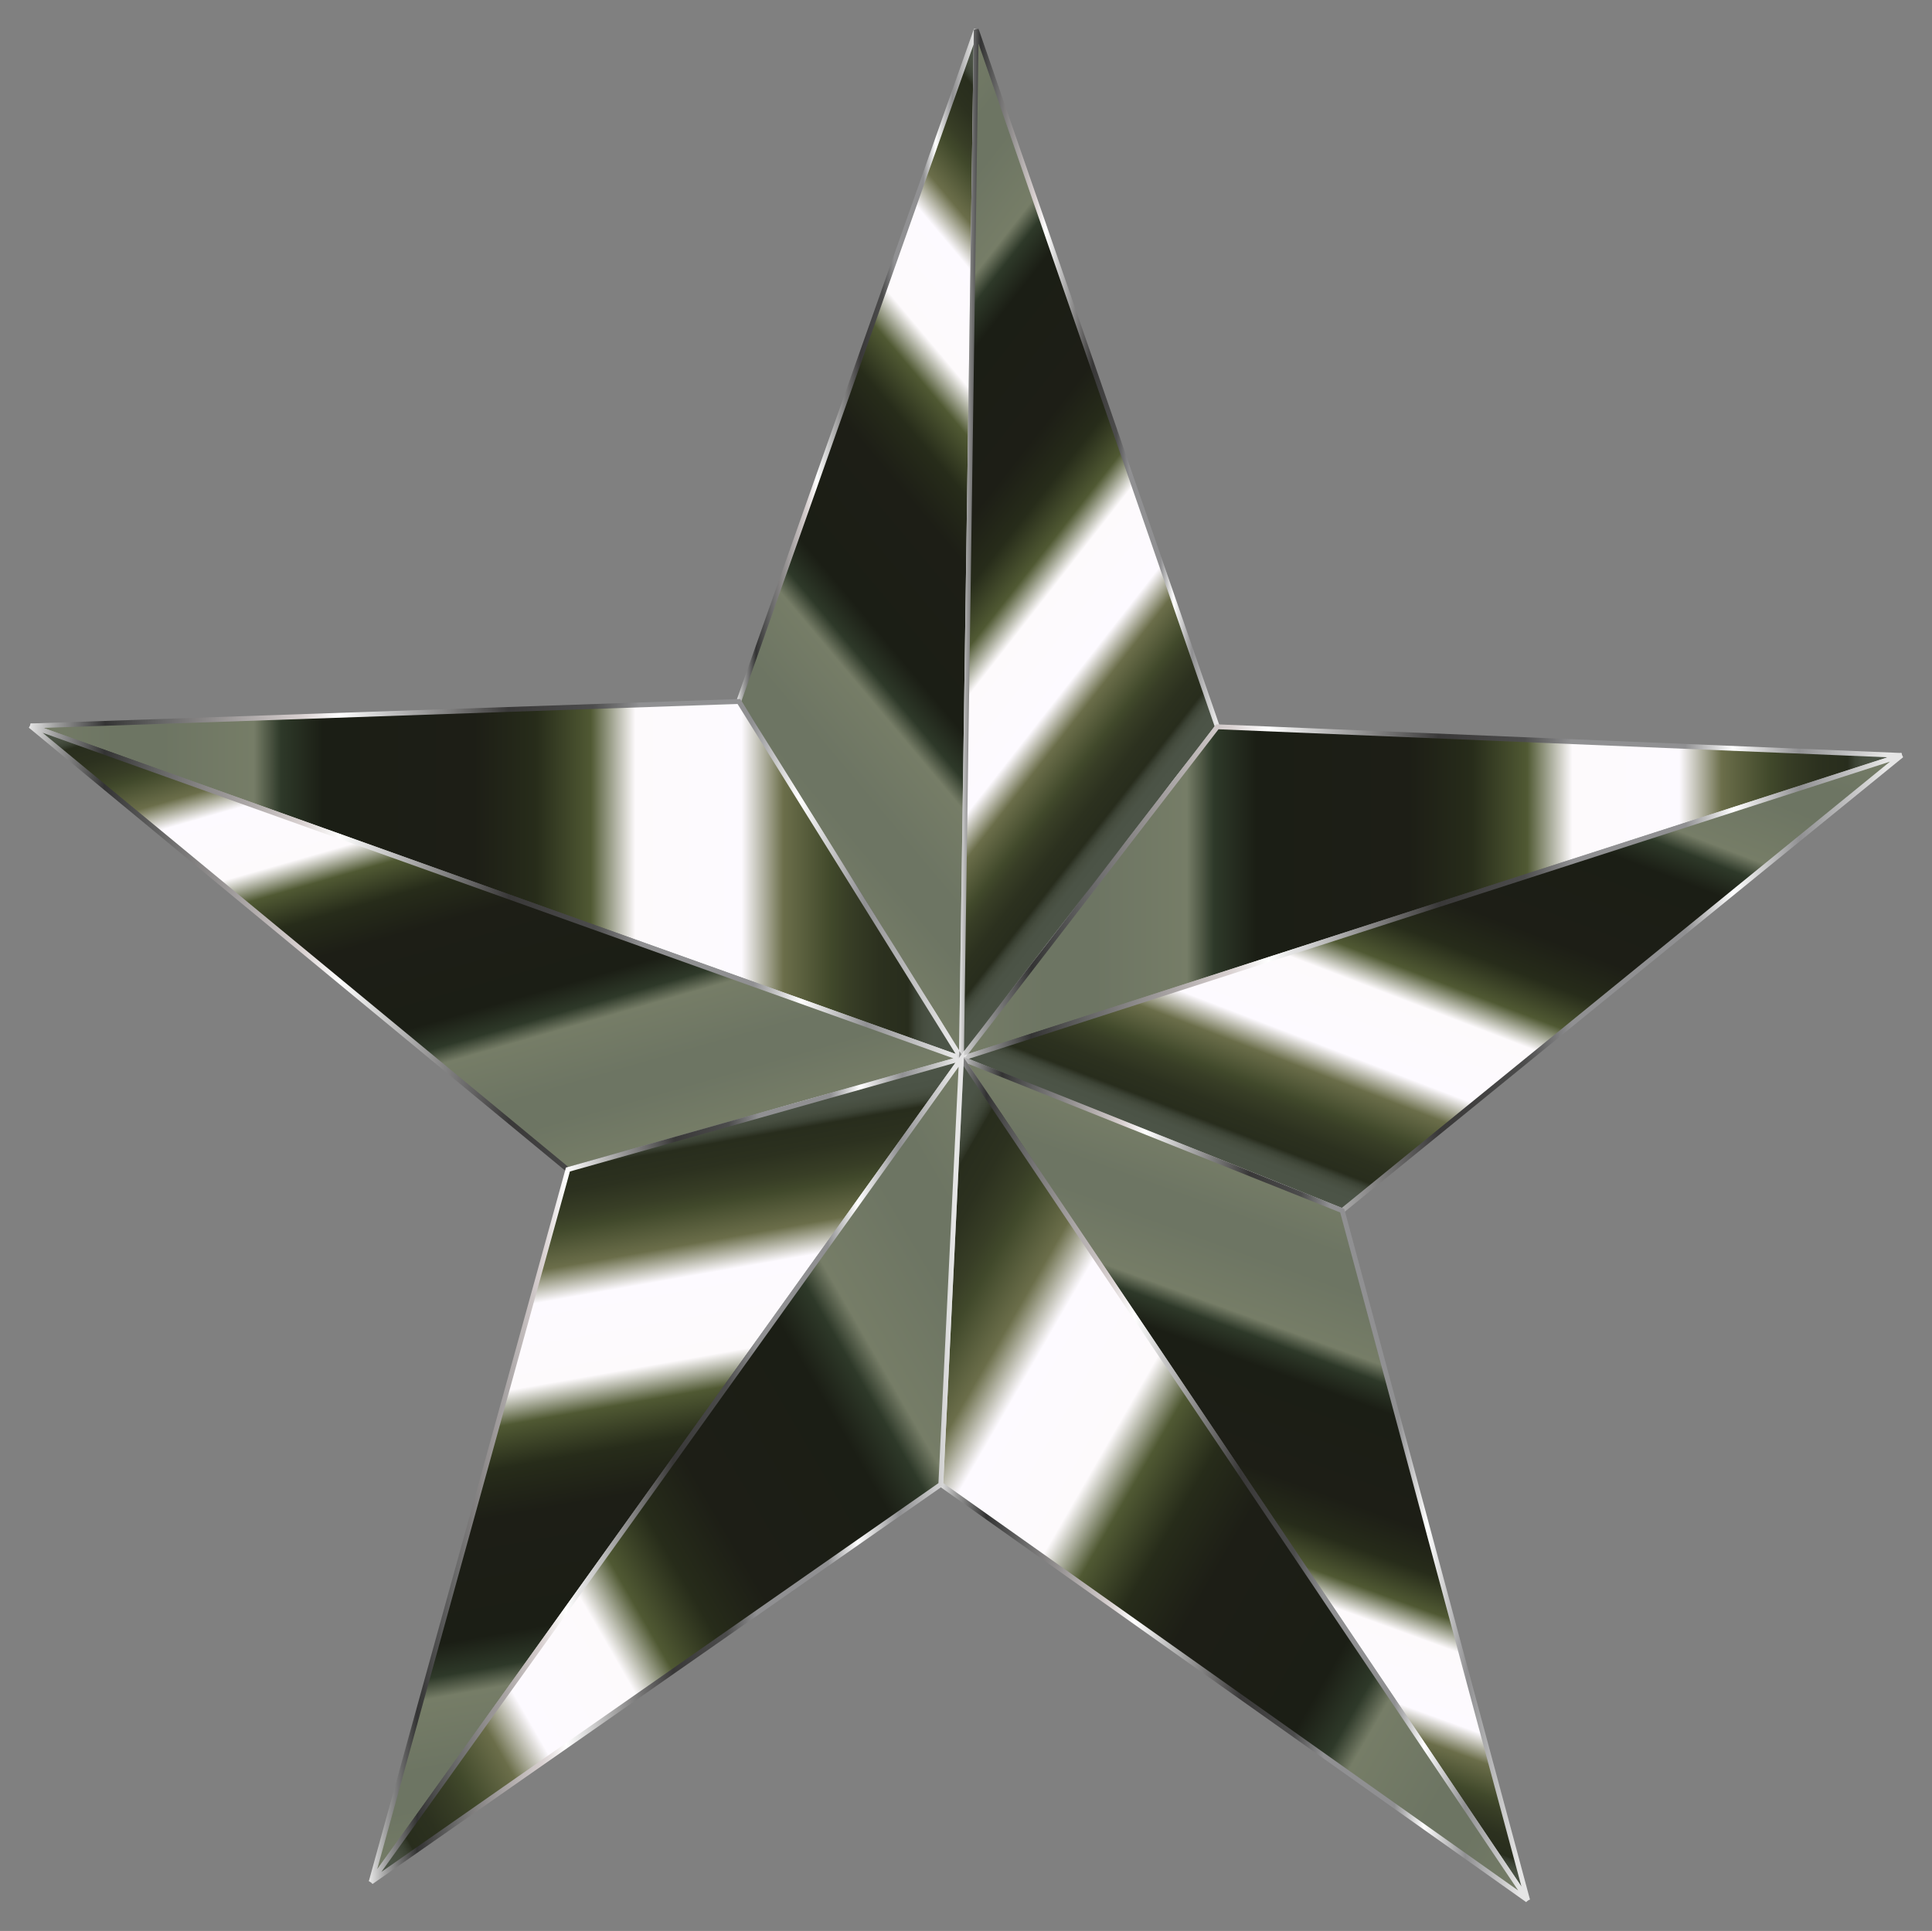
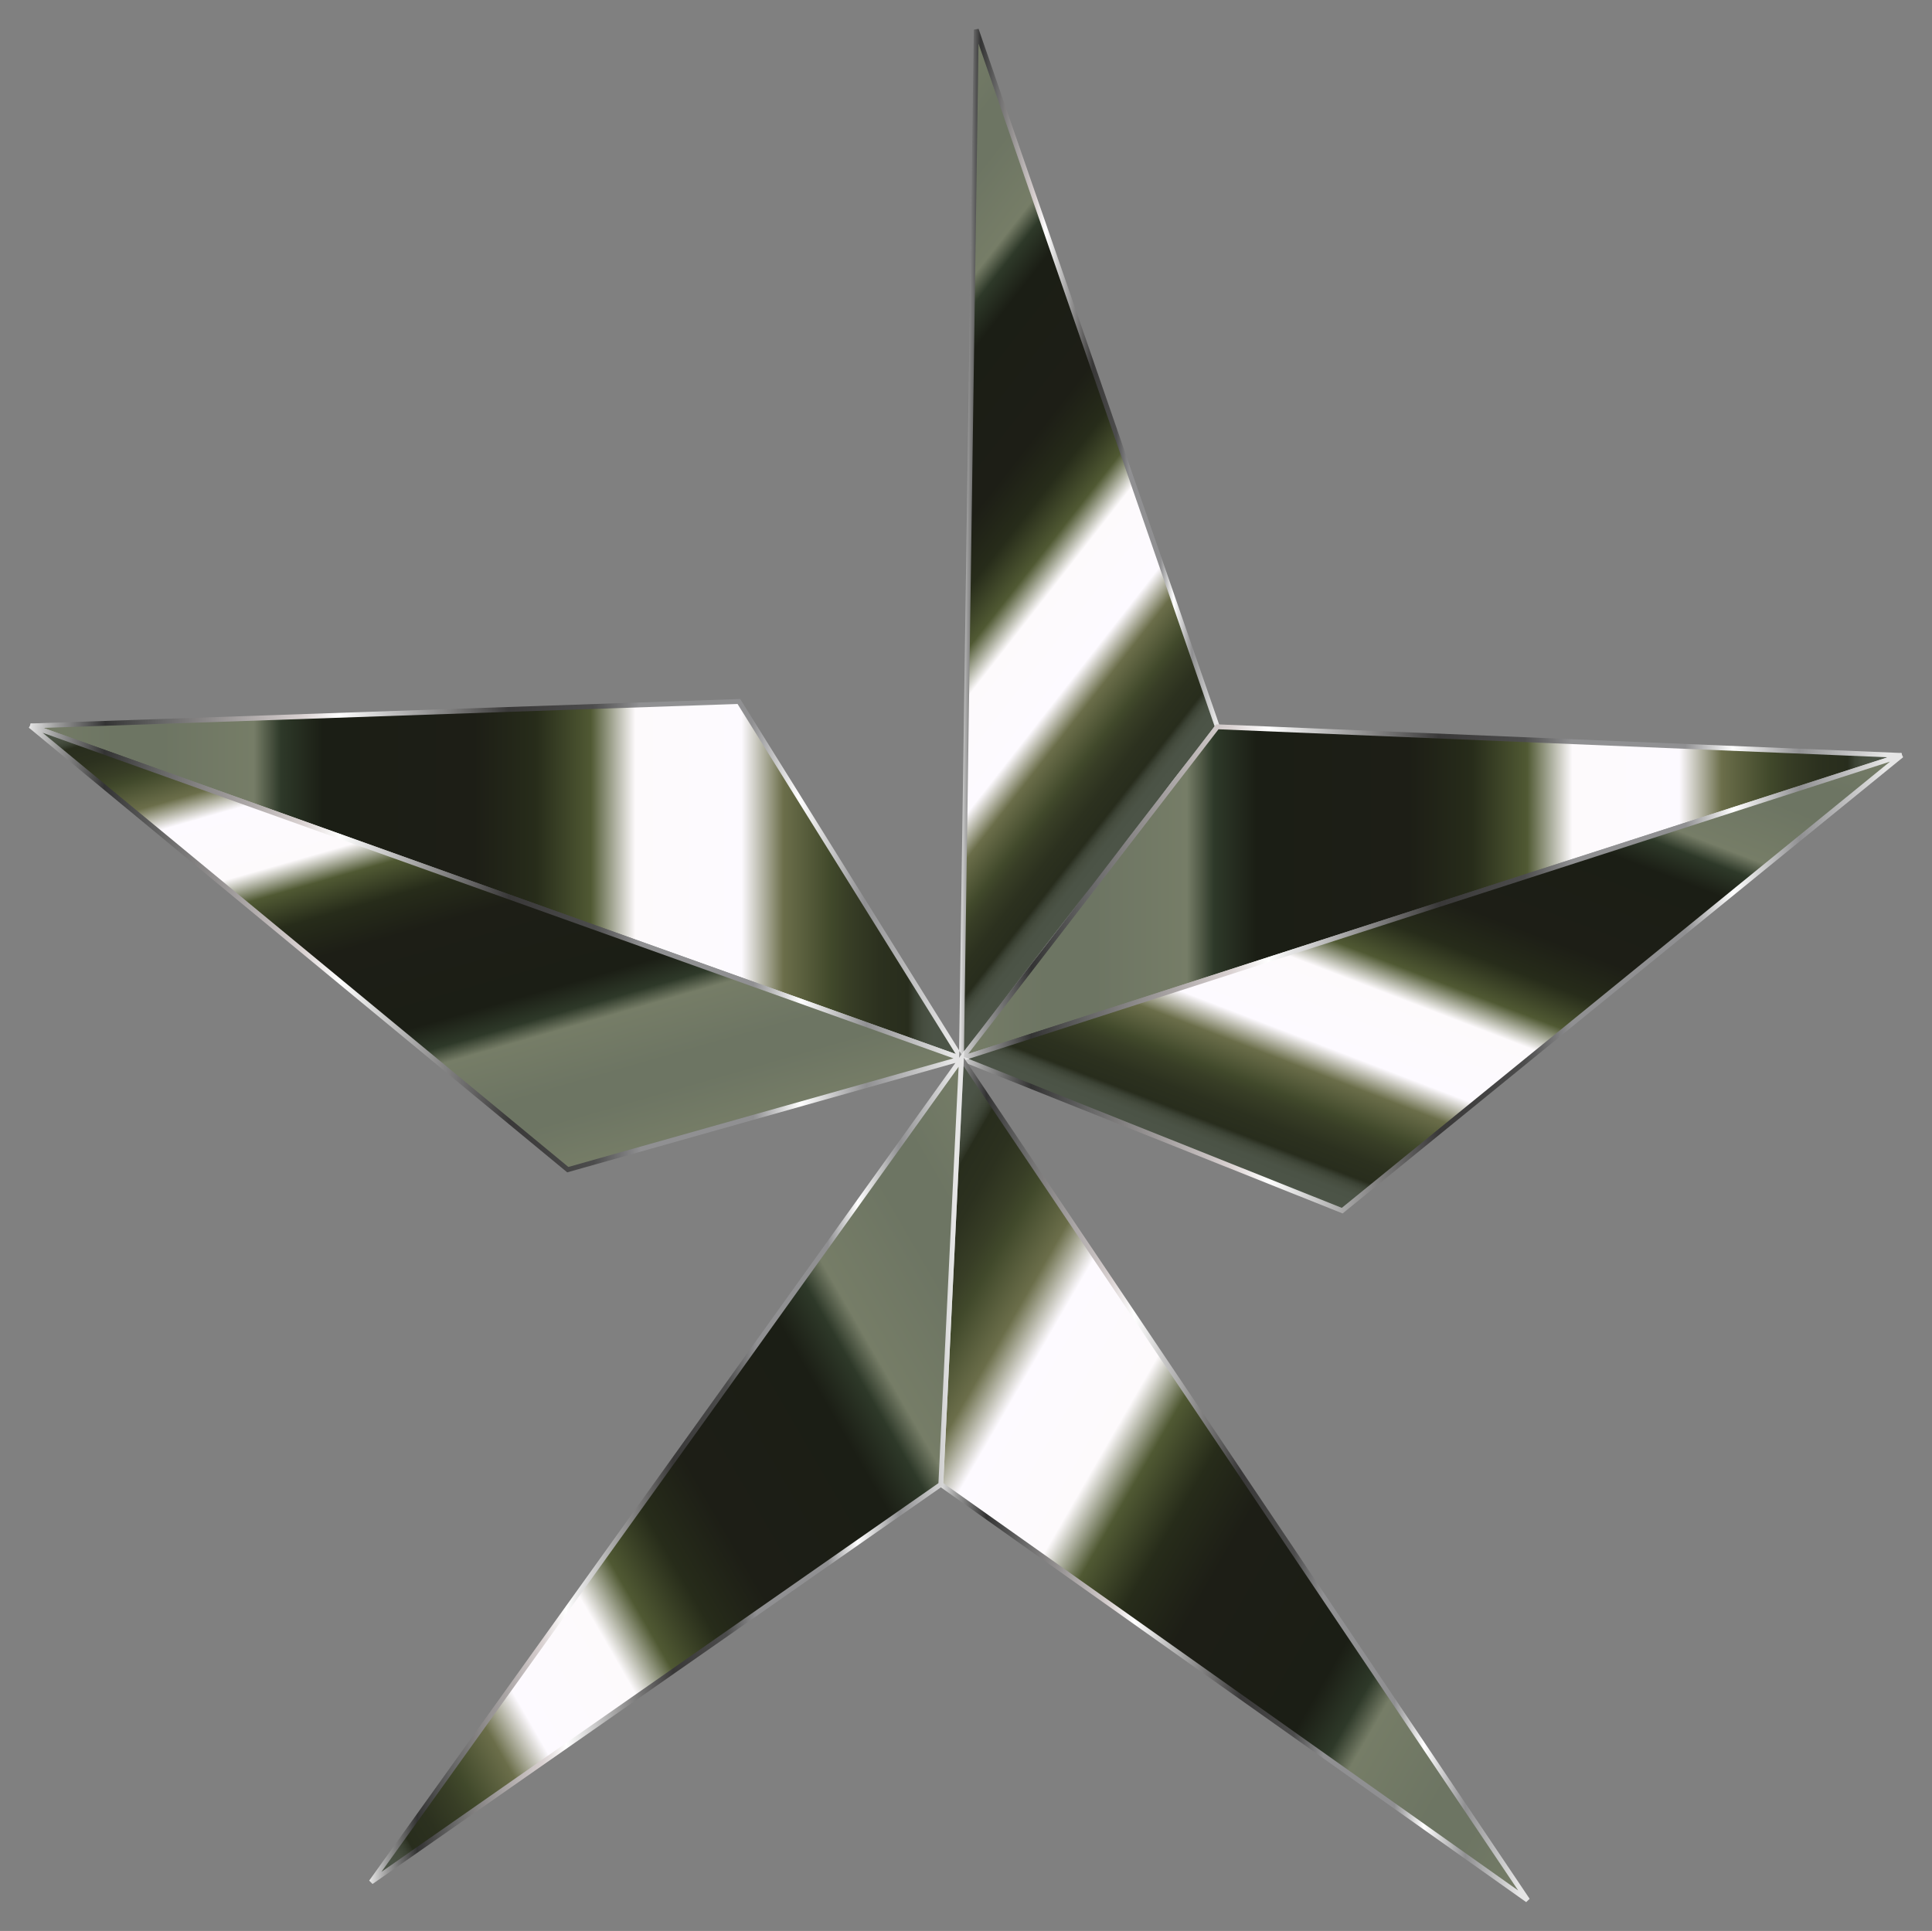
<svg xmlns="http://www.w3.org/2000/svg" version="1.1" id="Layer_1" x="0px" y="0px" viewBox="1424.045 -15.465 1587.459 1586.796" enable-background="new 1424.045 -15.465 1587.459 1586.796" xml:space="preserve">
  <rect x="1424.045" y="-15.465" width="1587.459" height="1586.796" fill="#808080" stroke="none" />
  <g id="g3">
    <linearGradient id="path3811_1_" gradientUnits="userSpaceOnUse" x1="617.854" y1="937.361" x2="1077.592" y2="1323.127" gradientTransform="matrix(0.921 0 0 -0.921 1439.185 1472.877)">
      <stop offset="0" style="stop-color:#767D67" />
      <stop offset="0.09" style="stop-color:#6D7563" />
      <stop offset="0.141" style="stop-color:#6D7563" />
      <stop offset="0.24" style="stop-color:#767D67" />
      <stop offset="0.269" style="stop-color:#2E3929" />
      <stop offset="0.314" style="stop-color:#1B1E15" />
      <stop offset="0.476" style="stop-color:#1D1E16" />
      <stop offset="0.543" style="stop-color:#272C1A" />
      <stop offset="0.602" style="stop-color:#505933" />
      <stop offset="0.65" style="stop-color:#FDFAFC" />
      <stop offset="0.764" style="stop-color:#FDFAFF" />
      <stop offset="0.809" style="stop-color:#6B6E4A" />
      <stop offset="0.86" style="stop-color:#41492B" />
      <stop offset="0.878" style="stop-color:#383E26" />
      <stop offset="0.912" style="stop-color:#2C311F" />
      <stop offset="0.943" style="stop-color:#282D1D" />
      <stop offset="0.945" style="stop-color:#2D3223" />
      <stop offset="0.951" style="stop-color:#3B4234" />
      <stop offset="0.959" style="stop-color:#464D3F" />
      <stop offset="0.97" style="stop-color:#4B5346" />
      <stop offset="1" style="stop-color:#4D5548" />
    </linearGradient>
    <linearGradient id="path3811_2_" gradientUnits="userSpaceOnUse" x1="1574.312" y1="1146.67" x2="1781.661" y2="1146.67" gradientTransform="matrix(0.961 0 0 -0.961 516.496 1536.245)">
      <stop offset="0" style="stop-color:#E5E5E5" />
      <stop offset="0.03" style="stop-color:#999999" />
      <stop offset="0.08" style="stop-color:#333333" />
      <stop offset="0.14" style="stop-color:#666666" />
      <stop offset="0.29" style="stop-color:#D9D1D1" />
      <stop offset="0.33" style="stop-color:#FFFFFF" />
      <stop offset="0.51" style="stop-color:#393838" />
      <stop offset="0.6" style="stop-color:#4C4C4C" />
      <stop offset="0.65" style="stop-color:#909092" />
      <stop offset="0.77" style="stop-color:#909092" />
      <stop offset="0.82" style="stop-color:#FFFFFF" />
      <stop offset="0.89" style="stop-color:#909092" />
      <stop offset="0.98" style="stop-color:#E5E5E5" />
    </linearGradient>
-     <path id="path3811" fill="url(#path3811_1_)" stroke="url(#path3811_2_)" stroke-width="4" stroke-miterlimit="5" d="   M2214.025,854.478l12.178-845.582l-195.158,552.084L2214.025,854.478z" />
    <linearGradient id="path3813_1_" gradientUnits="userSpaceOnUse" x1="629.168" y1="1300.998" x2="1066.278" y2="959.49" gradientTransform="matrix(0.921 0 0 -0.921 1439.185 1472.877)">
      <stop offset="0" style="stop-color:#767D67" />
      <stop offset="0.09" style="stop-color:#6D7563" />
      <stop offset="0.141" style="stop-color:#6D7563" />
      <stop offset="0.24" style="stop-color:#767D67" />
      <stop offset="0.269" style="stop-color:#2E3929" />
      <stop offset="0.314" style="stop-color:#1B1E15" />
      <stop offset="0.476" style="stop-color:#1D1E16" />
      <stop offset="0.543" style="stop-color:#272C1A" />
      <stop offset="0.602" style="stop-color:#505933" />
      <stop offset="0.65" style="stop-color:#FDFAFC" />
      <stop offset="0.764" style="stop-color:#FDFAFF" />
      <stop offset="0.809" style="stop-color:#6B6E4A" />
      <stop offset="0.86" style="stop-color:#41492B" />
      <stop offset="0.878" style="stop-color:#383E26" />
      <stop offset="0.912" style="stop-color:#2C311F" />
      <stop offset="0.943" style="stop-color:#282D1D" />
      <stop offset="0.945" style="stop-color:#2D3223" />
      <stop offset="0.951" style="stop-color:#3B4234" />
      <stop offset="0.959" style="stop-color:#464D3F" />
      <stop offset="0.97" style="stop-color:#4B5346" />
      <stop offset="1" style="stop-color:#4D5548" />
    </linearGradient>
    <linearGradient id="path3813_2_" gradientUnits="userSpaceOnUse" x1="1764.899" y1="1147.088" x2="1988.111" y2="1147.088" gradientTransform="matrix(0.961 0 0 -0.961 516.496 1536.245)">
      <stop offset="0" style="stop-color:#E5E5E5" />
      <stop offset="0.03" style="stop-color:#999999" />
      <stop offset="0.08" style="stop-color:#333333" />
      <stop offset="0.14" style="stop-color:#666666" />
      <stop offset="0.29" style="stop-color:#D9D1D1" />
      <stop offset="0.33" style="stop-color:#FFFFFF" />
      <stop offset="0.51" style="stop-color:#393838" />
      <stop offset="0.6" style="stop-color:#4C4C4C" />
      <stop offset="0.65" style="stop-color:#909092" />
      <stop offset="0.77" style="stop-color:#909092" />
      <stop offset="0.82" style="stop-color:#FFFFFF" />
      <stop offset="0.89" style="stop-color:#909092" />
      <stop offset="0.98" style="stop-color:#E5E5E5" />
    </linearGradient>
    <path id="path3813" fill="url(#path3813_1_)" stroke="url(#path3813_2_)" stroke-width="4" stroke-miterlimit="5" d="   M2214.025,854.478l210.279-272.693L2226.203,8.897L2214.025,854.478z" />
    <linearGradient id="path3815_1_" gradientUnits="userSpaceOnUse" x1="841.113" y1="819.3" x2="1679.699" y2="819.3" gradientTransform="matrix(0.921 0 0 -0.921 1439.185 1472.877)">
      <stop offset="0" style="stop-color:#767D67" />
      <stop offset="0.09" style="stop-color:#6D7563" />
      <stop offset="0.141" style="stop-color:#6D7563" />
      <stop offset="0.24" style="stop-color:#767D67" />
      <stop offset="0.269" style="stop-color:#2E3929" />
      <stop offset="0.314" style="stop-color:#1B1E15" />
      <stop offset="0.476" style="stop-color:#1D1E16" />
      <stop offset="0.543" style="stop-color:#272C1A" />
      <stop offset="0.602" style="stop-color:#505933" />
      <stop offset="0.65" style="stop-color:#FDFAFC" />
      <stop offset="0.764" style="stop-color:#FDFAFF" />
      <stop offset="0.809" style="stop-color:#6B6E4A" />
      <stop offset="0.86" style="stop-color:#41492B" />
      <stop offset="0.878" style="stop-color:#383E26" />
      <stop offset="0.912" style="stop-color:#2C311F" />
      <stop offset="0.943" style="stop-color:#282D1D" />
      <stop offset="0.945" style="stop-color:#2D3223" />
      <stop offset="0.951" style="stop-color:#3B4234" />
      <stop offset="0.959" style="stop-color:#464D3F" />
      <stop offset="0.97" style="stop-color:#4B5346" />
      <stop offset="1" style="stop-color:#4D5548" />
    </linearGradient>
    <linearGradient id="path3815_2_" gradientUnits="userSpaceOnUse" x1="1761.467" y1="850.667" x2="2571.719" y2="850.667" gradientTransform="matrix(0.961 0 0 -0.961 516.496 1536.245)">
      <stop offset="0" style="stop-color:#E5E5E5" />
      <stop offset="0.03" style="stop-color:#999999" />
      <stop offset="0.08" style="stop-color:#333333" />
      <stop offset="0.14" style="stop-color:#666666" />
      <stop offset="0.29" style="stop-color:#D9D1D1" />
      <stop offset="0.33" style="stop-color:#FFFFFF" />
      <stop offset="0.51" style="stop-color:#393838" />
      <stop offset="0.6" style="stop-color:#4C4C4C" />
      <stop offset="0.65" style="stop-color:#909092" />
      <stop offset="0.77" style="stop-color:#909092" />
      <stop offset="0.82" style="stop-color:#FFFFFF" />
      <stop offset="0.89" style="stop-color:#909092" />
      <stop offset="0.98" style="stop-color:#E5E5E5" />
    </linearGradient>
    <path id="path3815" fill="url(#path3815_1_)" stroke="url(#path3815_2_)" stroke-width="4" stroke-miterlimit="5" d="   M2214.025,854.478L2986.536,605.33l-562.232-23.545L2214.025,854.478z" />
    <linearGradient id="path3817_1_" gradientUnits="userSpaceOnUse" x1="10.79" y1="830.592" x2="841.113" y2="830.592" gradientTransform="matrix(0.921 0 0 -0.921 1439.185 1472.877)">
      <stop offset="0" style="stop-color:#767D67" />
      <stop offset="0.09" style="stop-color:#6D7563" />
      <stop offset="0.141" style="stop-color:#6D7563" />
      <stop offset="0.24" style="stop-color:#767D67" />
      <stop offset="0.269" style="stop-color:#2E3929" />
      <stop offset="0.314" style="stop-color:#1B1E15" />
      <stop offset="0.476" style="stop-color:#1D1E16" />
      <stop offset="0.543" style="stop-color:#272C1A" />
      <stop offset="0.602" style="stop-color:#505933" />
      <stop offset="0.65" style="stop-color:#FDFAFC" />
      <stop offset="0.764" style="stop-color:#FDFAFF" />
      <stop offset="0.809" style="stop-color:#6B6E4A" />
      <stop offset="0.86" style="stop-color:#41492B" />
      <stop offset="0.878" style="stop-color:#383E26" />
      <stop offset="0.912" style="stop-color:#2C311F" />
      <stop offset="0.943" style="stop-color:#282D1D" />
      <stop offset="0.945" style="stop-color:#2D3223" />
      <stop offset="0.951" style="stop-color:#3B4234" />
      <stop offset="0.959" style="stop-color:#464D3F" />
      <stop offset="0.97" style="stop-color:#4B5346" />
      <stop offset="1" style="stop-color:#4D5548" />
    </linearGradient>
    <linearGradient id="path3817_2_" gradientUnits="userSpaceOnUse" x1="970.115" y1="861.527" x2="1771.719" y2="861.527" gradientTransform="matrix(0.961 0 0 -0.961 516.496 1536.245)">
      <stop offset="0" style="stop-color:#E5E5E5" />
      <stop offset="0.03" style="stop-color:#999999" />
      <stop offset="0.08" style="stop-color:#333333" />
      <stop offset="0.14" style="stop-color:#666666" />
      <stop offset="0.29" style="stop-color:#D9D1D1" />
      <stop offset="0.33" style="stop-color:#FFFFFF" />
      <stop offset="0.51" style="stop-color:#393838" />
      <stop offset="0.6" style="stop-color:#4C4C4C" />
      <stop offset="0.65" style="stop-color:#909092" />
      <stop offset="0.77" style="stop-color:#909092" />
      <stop offset="0.82" style="stop-color:#FFFFFF" />
      <stop offset="0.89" style="stop-color:#909092" />
      <stop offset="0.98" style="stop-color:#E5E5E5" />
    </linearGradient>
    <path id="path3817" fill="url(#path3817_1_)" stroke="url(#path3817_2_)" stroke-width="4" stroke-miterlimit="5" d="   M2214.025,854.478l-182.878-293.498l-582.023,20.094L2214.025,854.478z" />
    <linearGradient id="path3819_1_" gradientUnits="userSpaceOnUse" x1="1359.516" y1="1064.767" x2="1159.543" y2="543.819" gradientTransform="matrix(0.921 0 0 -0.921 1439.185 1472.877)">
      <stop offset="0" style="stop-color:#767D67" />
      <stop offset="0.09" style="stop-color:#6D7563" />
      <stop offset="0.141" style="stop-color:#6D7563" />
      <stop offset="0.24" style="stop-color:#767D67" />
      <stop offset="0.269" style="stop-color:#2E3929" />
      <stop offset="0.314" style="stop-color:#1B1E15" />
      <stop offset="0.476" style="stop-color:#1D1E16" />
      <stop offset="0.543" style="stop-color:#272C1A" />
      <stop offset="0.602" style="stop-color:#505933" />
      <stop offset="0.65" style="stop-color:#FDFAFC" />
      <stop offset="0.764" style="stop-color:#FDFAFF" />
      <stop offset="0.809" style="stop-color:#6B6E4A" />
      <stop offset="0.86" style="stop-color:#41492B" />
      <stop offset="0.878" style="stop-color:#383E26" />
      <stop offset="0.912" style="stop-color:#2C311F" />
      <stop offset="0.943" style="stop-color:#282D1D" />
      <stop offset="0.945" style="stop-color:#2D3223" />
      <stop offset="0.951" style="stop-color:#3B4234" />
      <stop offset="0.959" style="stop-color:#464D3F" />
      <stop offset="0.97" style="stop-color:#4B5346" />
      <stop offset="1" style="stop-color:#4D5548" />
    </linearGradient>
    <linearGradient id="path3819_2_" gradientUnits="userSpaceOnUse" x1="1761.091" y1="774.17" x2="2572.367" y2="774.17" gradientTransform="matrix(0.961 0 0 -0.961 516.496 1536.245)">
      <stop offset="0" style="stop-color:#E5E5E5" />
      <stop offset="0.03" style="stop-color:#999999" />
      <stop offset="0.08" style="stop-color:#333333" />
      <stop offset="0.14" style="stop-color:#666666" />
      <stop offset="0.29" style="stop-color:#D9D1D1" />
      <stop offset="0.33" style="stop-color:#FFFFFF" />
      <stop offset="0.51" style="stop-color:#393838" />
      <stop offset="0.6" style="stop-color:#4C4C4C" />
      <stop offset="0.65" style="stop-color:#909092" />
      <stop offset="0.77" style="stop-color:#909092" />
      <stop offset="0.82" style="stop-color:#FFFFFF" />
      <stop offset="0.89" style="stop-color:#909092" />
      <stop offset="0.98" style="stop-color:#E5E5E5" />
    </linearGradient>
    <path id="path3819" fill="url(#path3819_1_)" stroke="url(#path3819_2_)" stroke-width="4" stroke-miterlimit="5" d="   M2214.025,854.478l312.881,124.929l459.63-374.179L2214.025,854.478z" />
    <linearGradient id="path3821_1_" gradientUnits="userSpaceOnUse" x1="496.776" y1="572.554" x2="355.017" y2="1066.927" gradientTransform="matrix(0.921 0 0 -0.921 1439.185 1472.877)">
      <stop offset="0" style="stop-color:#767D67" />
      <stop offset="0.09" style="stop-color:#6D7563" />
      <stop offset="0.141" style="stop-color:#6D7563" />
      <stop offset="0.24" style="stop-color:#767D67" />
      <stop offset="0.269" style="stop-color:#2E3929" />
      <stop offset="0.314" style="stop-color:#1B1E15" />
      <stop offset="0.476" style="stop-color:#1D1E16" />
      <stop offset="0.543" style="stop-color:#272C1A" />
      <stop offset="0.602" style="stop-color:#505933" />
      <stop offset="0.65" style="stop-color:#FDFAFC" />
      <stop offset="0.764" style="stop-color:#FDFAFF" />
      <stop offset="0.809" style="stop-color:#6B6E4A" />
      <stop offset="0.86" style="stop-color:#41492B" />
      <stop offset="0.878" style="stop-color:#383E26" />
      <stop offset="0.912" style="stop-color:#2C311F" />
      <stop offset="0.943" style="stop-color:#282D1D" />
      <stop offset="0.945" style="stop-color:#2D3223" />
      <stop offset="0.951" style="stop-color:#3B4234" />
      <stop offset="0.959" style="stop-color:#464D3F" />
      <stop offset="0.97" style="stop-color:#4B5346" />
      <stop offset="1" style="stop-color:#4D5548" />
    </linearGradient>
    <linearGradient id="path3821_2_" gradientUnits="userSpaceOnUse" x1="969.409" y1="804.362" x2="1773.555" y2="804.362" gradientTransform="matrix(0.961 0 0 -0.961 516.496 1536.245)">
      <stop offset="0" style="stop-color:#E5E5E5" />
      <stop offset="0.03" style="stop-color:#999999" />
      <stop offset="0.08" style="stop-color:#333333" />
      <stop offset="0.14" style="stop-color:#666666" />
      <stop offset="0.29" style="stop-color:#D9D1D1" />
      <stop offset="0.33" style="stop-color:#FFFFFF" />
      <stop offset="0.51" style="stop-color:#393838" />
      <stop offset="0.6" style="stop-color:#4C4C4C" />
      <stop offset="0.65" style="stop-color:#909092" />
      <stop offset="0.77" style="stop-color:#909092" />
      <stop offset="0.82" style="stop-color:#FFFFFF" />
      <stop offset="0.89" style="stop-color:#909092" />
      <stop offset="0.98" style="stop-color:#E5E5E5" />
    </linearGradient>
    <path id="path3821" fill="url(#path3821_1_)" stroke="url(#path3821_2_)" stroke-width="4" stroke-miterlimit="5" d="   M2214.025,854.478l-765.002-273.505l441.566,364.741L2214.025,854.478z" />
    <linearGradient id="path3823_1_" gradientUnits="userSpaceOnUse" x1="632.735" y1="-6.986" x2="523.007" y2="615.311" gradientTransform="matrix(0.921 0 0 -0.921 1439.185 1472.877)">
      <stop offset="0" style="stop-color:#767D67" />
      <stop offset="0.09" style="stop-color:#6D7563" />
      <stop offset="0.141" style="stop-color:#6D7563" />
      <stop offset="0.24" style="stop-color:#767D67" />
      <stop offset="0.269" style="stop-color:#2E3929" />
      <stop offset="0.314" style="stop-color:#1B1E15" />
      <stop offset="0.476" style="stop-color:#1D1E16" />
      <stop offset="0.543" style="stop-color:#272C1A" />
      <stop offset="0.602" style="stop-color:#505933" />
      <stop offset="0.65" style="stop-color:#FDFAFC" />
      <stop offset="0.764" style="stop-color:#FDFAFF" />
      <stop offset="0.809" style="stop-color:#6B6E4A" />
      <stop offset="0.86" style="stop-color:#41492B" />
      <stop offset="0.878" style="stop-color:#383E26" />
      <stop offset="0.912" style="stop-color:#2C311F" />
      <stop offset="0.943" style="stop-color:#282D1D" />
      <stop offset="0.945" style="stop-color:#2D3223" />
      <stop offset="0.951" style="stop-color:#3B4234" />
      <stop offset="0.959" style="stop-color:#464D3F" />
      <stop offset="0.97" style="stop-color:#4B5346" />
      <stop offset="1" style="stop-color:#4D5548" />
    </linearGradient>
    <linearGradient id="path3823_2_" gradientUnits="userSpaceOnUse" x1="1260.211" y1="358.777" x2="1771.937" y2="358.777" gradientTransform="matrix(0.961 0 0 -0.961 516.496 1536.245)">
      <stop offset="0" style="stop-color:#E5E5E5" />
      <stop offset="0.03" style="stop-color:#999999" />
      <stop offset="0.08" style="stop-color:#333333" />
      <stop offset="0.14" style="stop-color:#666666" />
      <stop offset="0.29" style="stop-color:#D9D1D1" />
      <stop offset="0.33" style="stop-color:#FFFFFF" />
      <stop offset="0.51" style="stop-color:#393838" />
      <stop offset="0.6" style="stop-color:#4C4C4C" />
      <stop offset="0.65" style="stop-color:#909092" />
      <stop offset="0.77" style="stop-color:#909092" />
      <stop offset="0.82" style="stop-color:#FFFFFF" />
      <stop offset="0.89" style="stop-color:#909092" />
      <stop offset="0.98" style="stop-color:#E5E5E5" />
    </linearGradient>
-     <path id="path3823" fill="url(#path3823_1_)" stroke="url(#path3823_2_)" stroke-width="4" stroke-miterlimit="5" d="   M1729.023,1530.984l485.002-676.607l-323.335,91.236L1729.023,1530.984z" />
    <linearGradient id="path3825_1_" gradientUnits="userSpaceOnUse" x1="1002.503" y1="45.683" x2="1184.726" y2="546.337" gradientTransform="matrix(0.921 0 0 -0.921 1439.185 1472.877)">
      <stop offset="0" style="stop-color:#4D5548" />
      <stop offset="0.03" style="stop-color:#4B5346" />
      <stop offset="0.041" style="stop-color:#464D3F" />
      <stop offset="0.049" style="stop-color:#3B4234" />
      <stop offset="0.056" style="stop-color:#2D3223" />
      <stop offset="0.057" style="stop-color:#282D1D" />
      <stop offset="0.088" style="stop-color:#2C311F" />
      <stop offset="0.122" style="stop-color:#383E26" />
      <stop offset="0.141" style="stop-color:#41492B" />
      <stop offset="0.191" style="stop-color:#6B6E4A" />
      <stop offset="0.236" style="stop-color:#FDFAFF" />
      <stop offset="0.35" style="stop-color:#FDFAFC" />
      <stop offset="0.398" style="stop-color:#505933" />
      <stop offset="0.457" style="stop-color:#272C1A" />
      <stop offset="0.524" style="stop-color:#1D1E16" />
      <stop offset="0.686" style="stop-color:#1B1E15" />
      <stop offset="0.731" style="stop-color:#2E3929" />
      <stop offset="0.759" style="stop-color:#767D67" />
      <stop offset="0.86" style="stop-color:#6D7563" />
      <stop offset="0.909" style="stop-color:#6D7563" />
      <stop offset="1" style="stop-color:#767D67" />
    </linearGradient>
    <linearGradient id="path3825_2_" gradientUnits="userSpaceOnUse" x1="1761.707" y1="351.378" x2="2253.163" y2="351.378" gradientTransform="matrix(0.961 0 0 -0.961 516.496 1536.245)">
      <stop offset="0" style="stop-color:#E5E5E5" />
      <stop offset="0.03" style="stop-color:#999999" />
      <stop offset="0.08" style="stop-color:#333333" />
      <stop offset="0.14" style="stop-color:#666666" />
      <stop offset="0.29" style="stop-color:#D9D1D1" />
      <stop offset="0.33" style="stop-color:#FFFFFF" />
      <stop offset="0.51" style="stop-color:#393838" />
      <stop offset="0.6" style="stop-color:#4C4C4C" />
      <stop offset="0.65" style="stop-color:#909092" />
      <stop offset="0.77" style="stop-color:#909092" />
      <stop offset="0.82" style="stop-color:#FFFFFF" />
      <stop offset="0.89" style="stop-color:#909092" />
      <stop offset="0.98" style="stop-color:#E5E5E5" />
    </linearGradient>
-     <path id="path3825" fill="url(#path3825_1_)" stroke="url(#path3825_2_)" stroke-width="4" stroke-miterlimit="5" d="   M2679.237,1546.004l-152.331-566.596l-312.881-125.031L2679.237,1546.004z" />
    <linearGradient id="path3827_1_" gradientUnits="userSpaceOnUse" x1="741.689" y1="499.194" x2="1445.539" y2="92.826" gradientTransform="matrix(0.921 0 0 -0.921 1439.185 1472.877)">
      <stop offset="0" style="stop-color:#4D5548" />
      <stop offset="0.03" style="stop-color:#4B5346" />
      <stop offset="0.041" style="stop-color:#464D3F" />
      <stop offset="0.049" style="stop-color:#3B4234" />
      <stop offset="0.056" style="stop-color:#2D3223" />
      <stop offset="0.057" style="stop-color:#282D1D" />
      <stop offset="0.088" style="stop-color:#2C311F" />
      <stop offset="0.122" style="stop-color:#383E26" />
      <stop offset="0.141" style="stop-color:#41492B" />
      <stop offset="0.191" style="stop-color:#6B6E4A" />
      <stop offset="0.236" style="stop-color:#FDFAFF" />
      <stop offset="0.35" style="stop-color:#FDFAFC" />
      <stop offset="0.398" style="stop-color:#505933" />
      <stop offset="0.457" style="stop-color:#272C1A" />
      <stop offset="0.524" style="stop-color:#1D1E16" />
      <stop offset="0.686" style="stop-color:#1B1E15" />
      <stop offset="0.731" style="stop-color:#2E3929" />
      <stop offset="0.759" style="stop-color:#767D67" />
      <stop offset="0.86" style="stop-color:#6D7563" />
      <stop offset="0.909" style="stop-color:#6D7563" />
      <stop offset="1" style="stop-color:#767D67" />
    </linearGradient>
    <linearGradient id="path3827_2_" gradientUnits="userSpaceOnUse" x1="1747.293" y1="352.048" x2="2252.891" y2="352.048" gradientTransform="matrix(0.961 0 0 -0.961 516.496 1536.245)">
      <stop offset="0" style="stop-color:#E5E5E5" />
      <stop offset="0.03" style="stop-color:#999999" />
      <stop offset="0.08" style="stop-color:#333333" />
      <stop offset="0.14" style="stop-color:#666666" />
      <stop offset="0.29" style="stop-color:#D9D1D1" />
      <stop offset="0.33" style="stop-color:#FFFFFF" />
      <stop offset="0.51" style="stop-color:#393838" />
      <stop offset="0.6" style="stop-color:#4C4C4C" />
      <stop offset="0.65" style="stop-color:#909092" />
      <stop offset="0.77" style="stop-color:#909092" />
      <stop offset="0.82" style="stop-color:#FFFFFF" />
      <stop offset="0.89" style="stop-color:#909092" />
      <stop offset="0.98" style="stop-color:#E5E5E5" />
    </linearGradient>
    <path id="path3827" fill="url(#path3827_1_)" stroke="url(#path3827_2_)" stroke-width="4" stroke-miterlimit="5" d="   M2679.237,1546.004l-465.212-691.627l-16.948,349.924L2679.237,1546.004z" />
    <linearGradient id="path3829_1_" gradientUnits="userSpaceOnUse" x1="221.419" y1="98.255" x2="934.322" y2="509.849" gradientTransform="matrix(0.921 0 0 -0.921 1439.185 1472.877)">
      <stop offset="0" style="stop-color:#4D5548" />
      <stop offset="0.03" style="stop-color:#4B5346" />
      <stop offset="0.041" style="stop-color:#464D3F" />
      <stop offset="0.049" style="stop-color:#3B4234" />
      <stop offset="0.056" style="stop-color:#2D3223" />
      <stop offset="0.057" style="stop-color:#282D1D" />
      <stop offset="0.088" style="stop-color:#2C311F" />
      <stop offset="0.122" style="stop-color:#383E26" />
      <stop offset="0.141" style="stop-color:#41492B" />
      <stop offset="0.191" style="stop-color:#6B6E4A" />
      <stop offset="0.236" style="stop-color:#FDFAFF" />
      <stop offset="0.35" style="stop-color:#FDFAFC" />
      <stop offset="0.398" style="stop-color:#505933" />
      <stop offset="0.457" style="stop-color:#272C1A" />
      <stop offset="0.524" style="stop-color:#1D1E16" />
      <stop offset="0.686" style="stop-color:#1B1E15" />
      <stop offset="0.731" style="stop-color:#2E3929" />
      <stop offset="0.759" style="stop-color:#767D67" />
      <stop offset="0.86" style="stop-color:#6D7563" />
      <stop offset="0.909" style="stop-color:#6D7563" />
      <stop offset="1" style="stop-color:#767D67" />
    </linearGradient>
    <linearGradient id="path3829_2_" gradientUnits="userSpaceOnUse" x1="1260.513" y1="360.035" x2="1769.311" y2="360.035" gradientTransform="matrix(0.961 0 0 -0.961 516.496 1536.245)">
      <stop offset="0" style="stop-color:#E5E5E5" />
      <stop offset="0.03" style="stop-color:#999999" />
      <stop offset="0.08" style="stop-color:#333333" />
      <stop offset="0.14" style="stop-color:#666666" />
      <stop offset="0.29" style="stop-color:#D9D1D1" />
      <stop offset="0.33" style="stop-color:#FFFFFF" />
      <stop offset="0.51" style="stop-color:#393838" />
      <stop offset="0.6" style="stop-color:#4C4C4C" />
      <stop offset="0.65" style="stop-color:#909092" />
      <stop offset="0.77" style="stop-color:#909092" />
      <stop offset="0.82" style="stop-color:#FFFFFF" />
      <stop offset="0.89" style="stop-color:#909092" />
      <stop offset="0.98" style="stop-color:#E5E5E5" />
    </linearGradient>
    <path id="path3829" fill="url(#path3829_1_)" stroke="url(#path3829_2_)" stroke-width="4" stroke-miterlimit="5" d="   M2197.077,1204.402l16.948-349.924l-485.002,676.608L2197.077,1204.402z" />
  </g>
</svg>